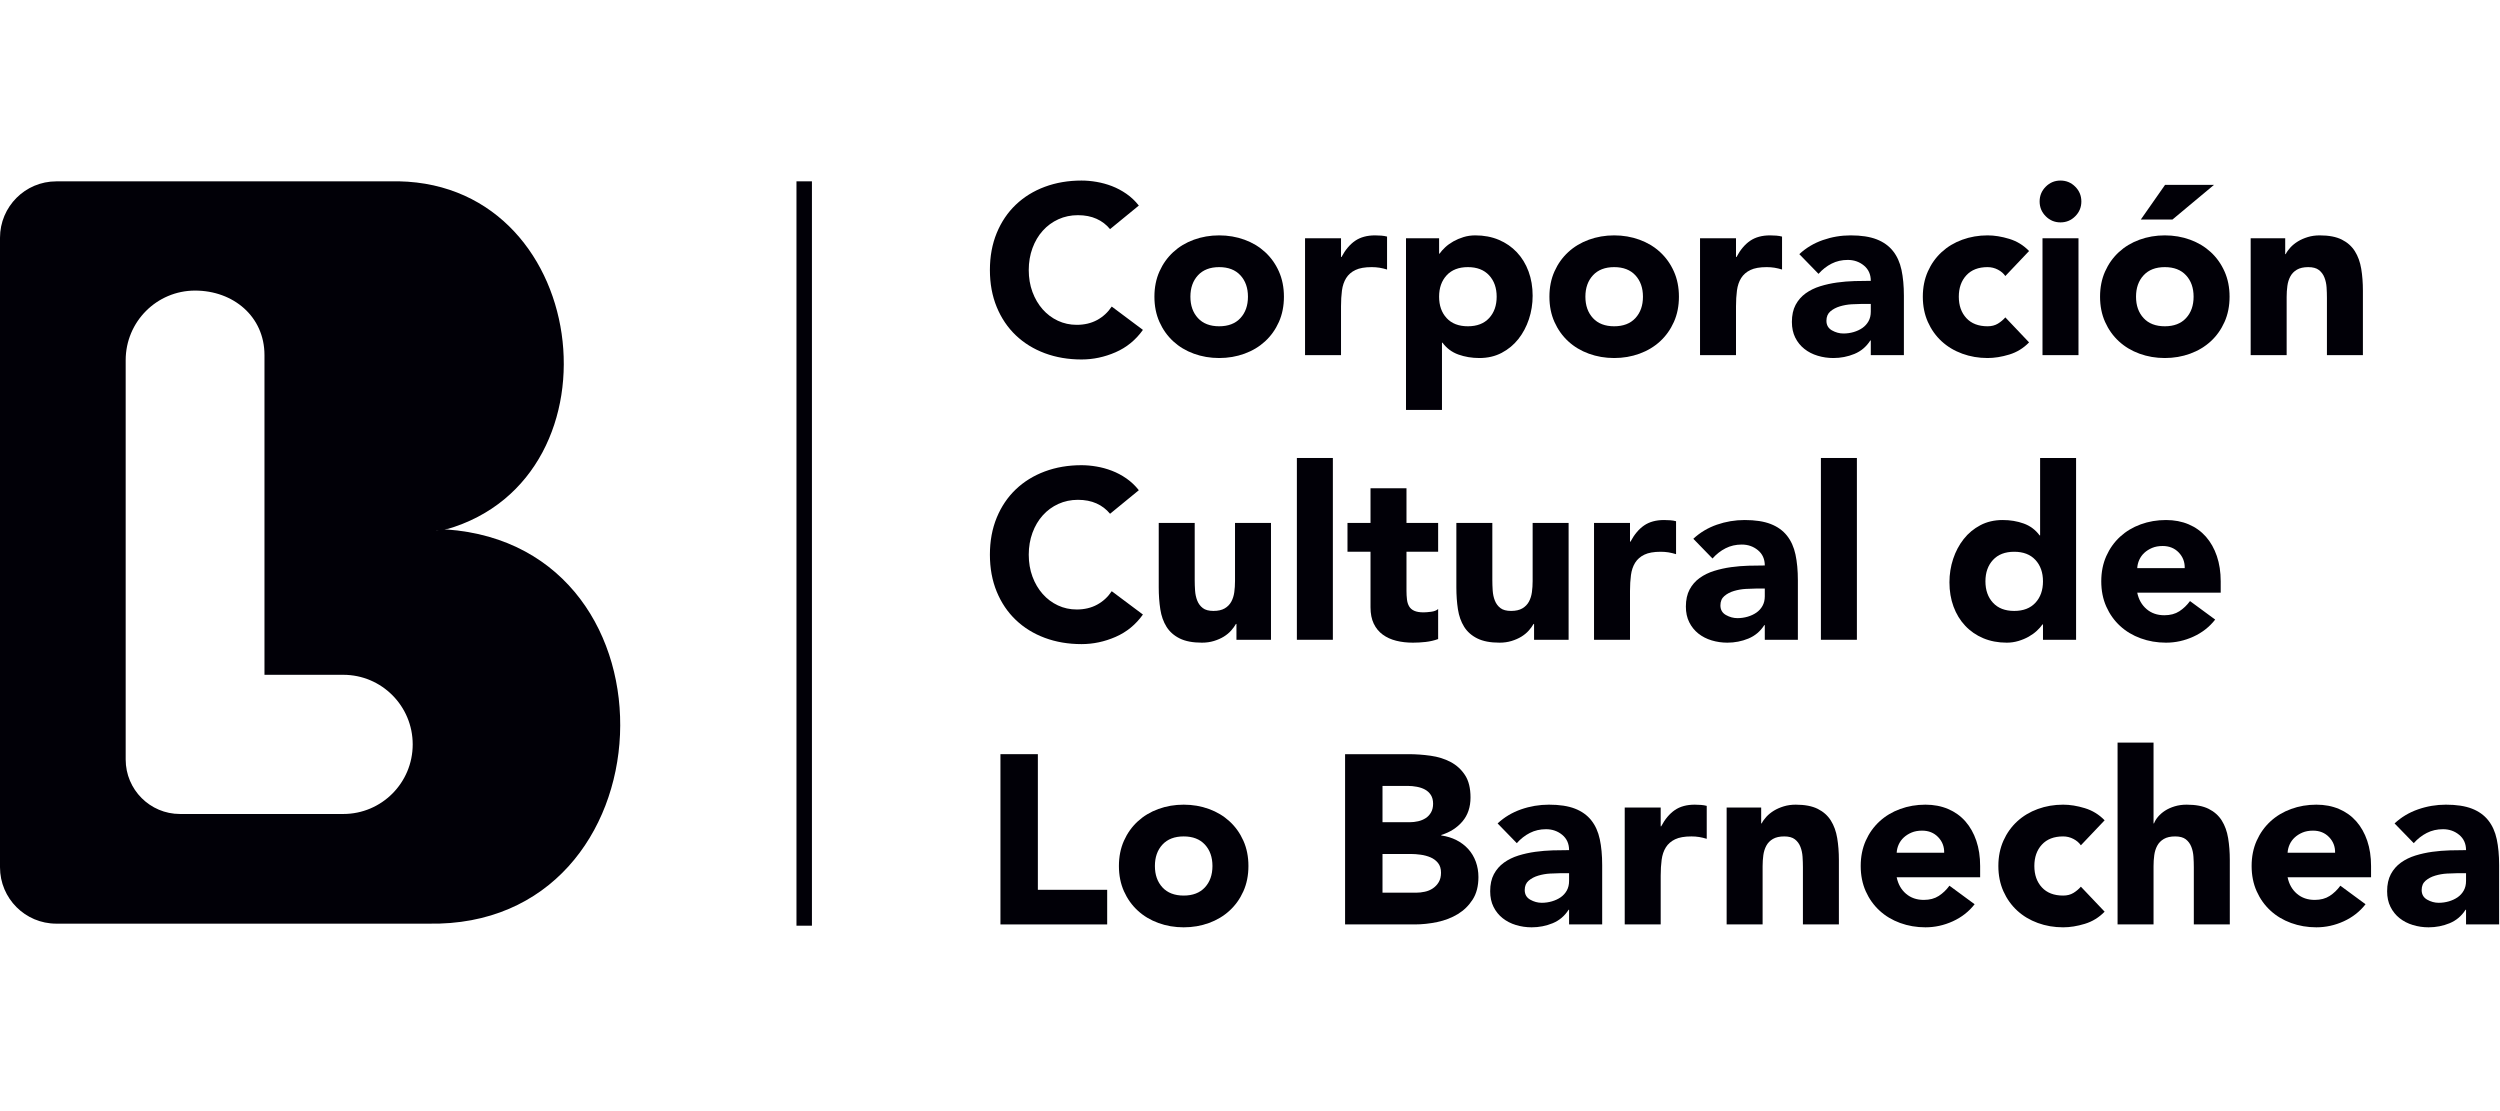
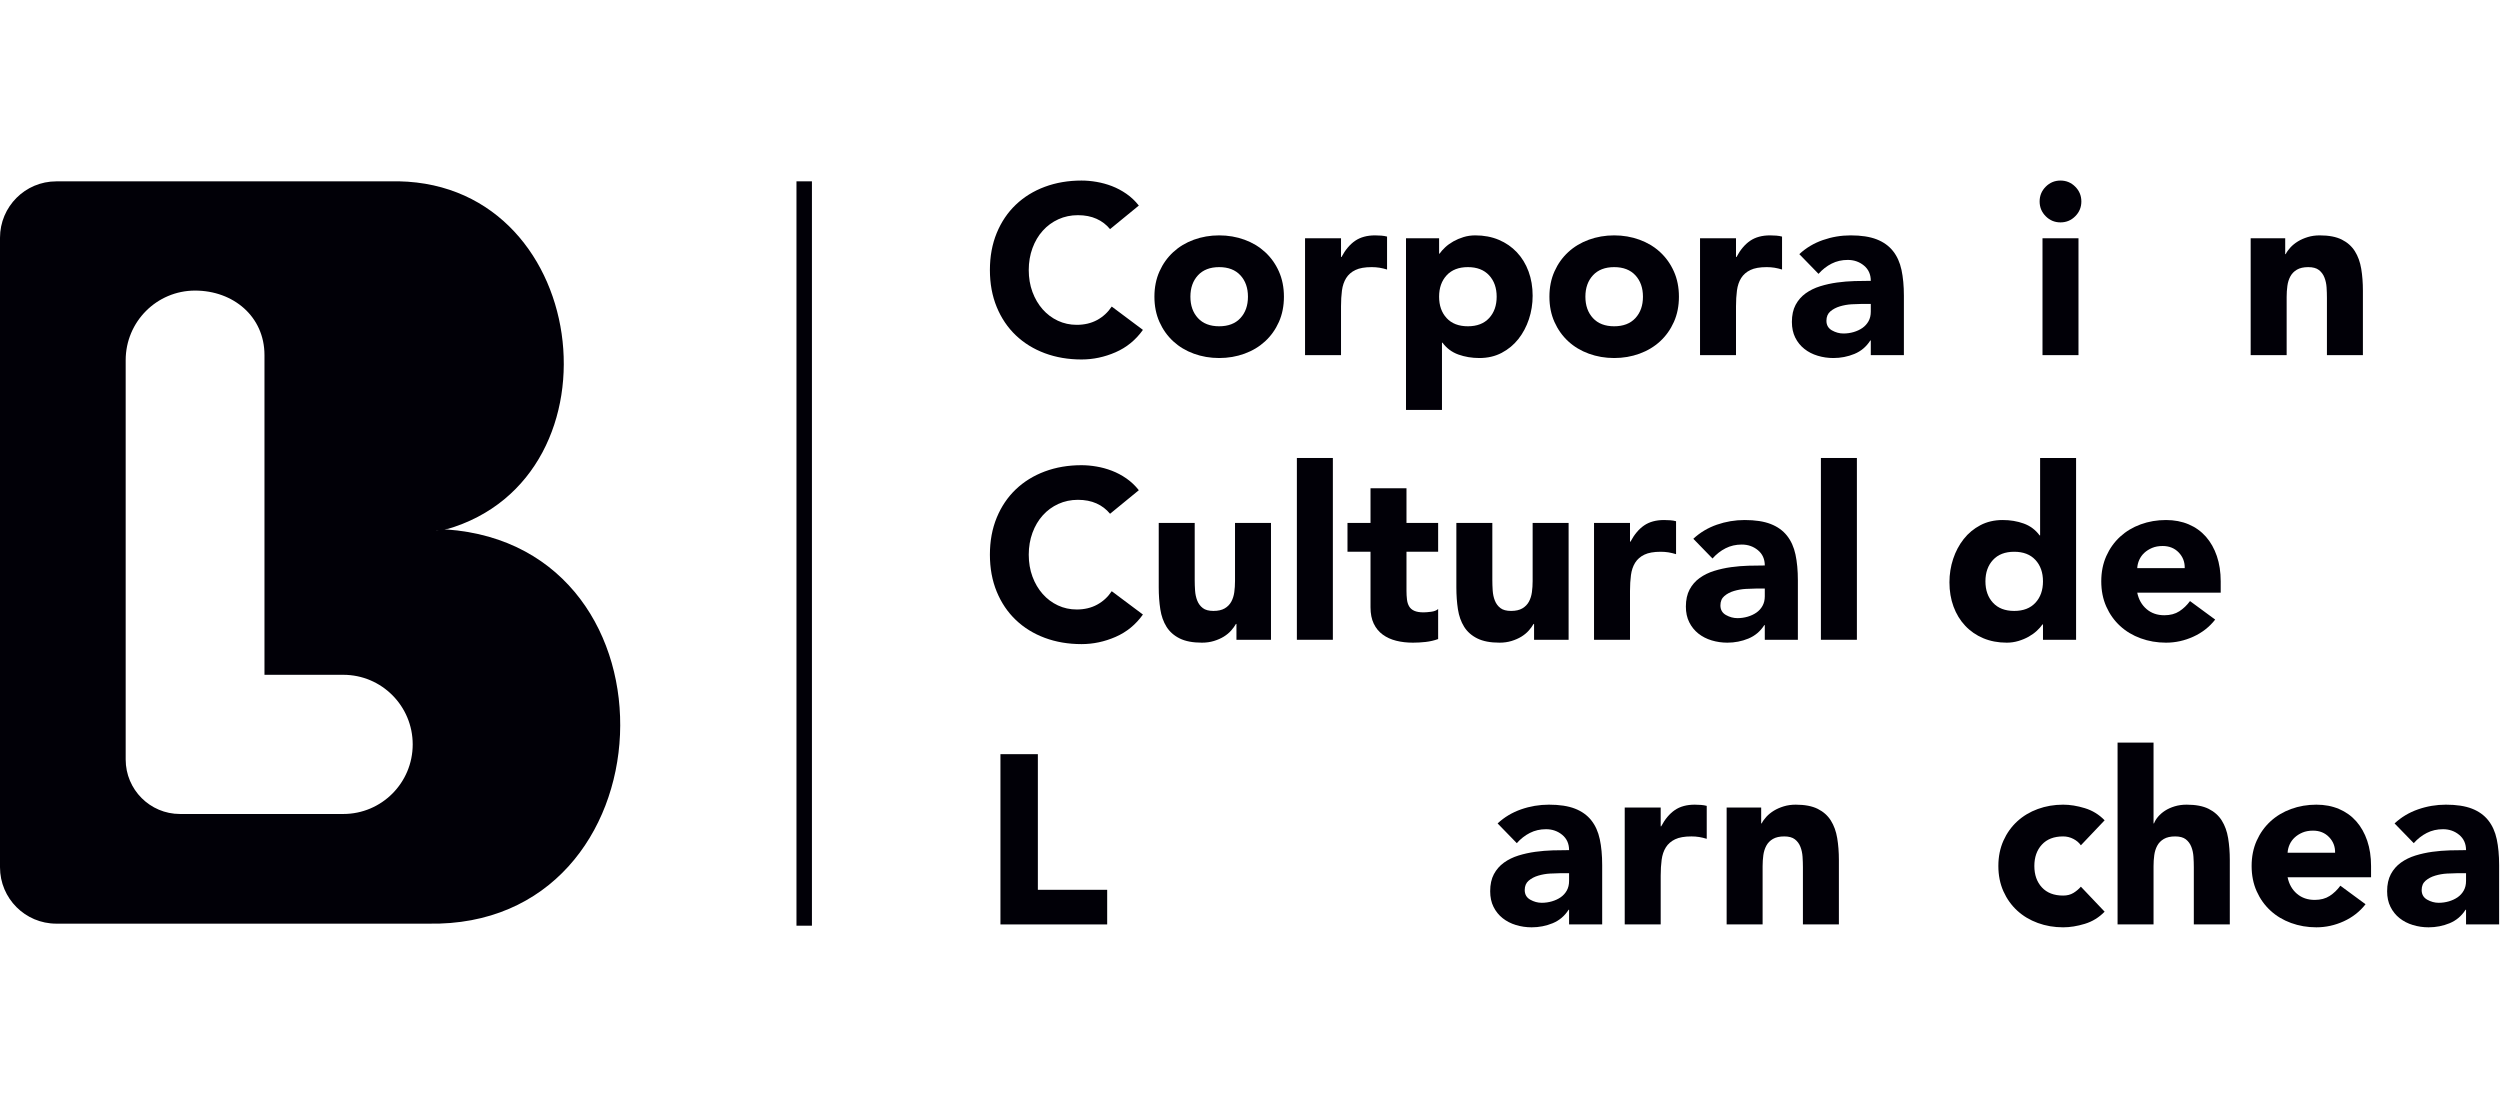
<svg xmlns="http://www.w3.org/2000/svg" width="180" height="80" viewBox="0 0 180 80" fill="none">
  <rect width="180" height="80" fill="white" />
  <g clip-path="url(#clip0_3996_17262)">
    <path d="M31.551 38.18C31.484 38.179 31.419 38.176 31.351 38.176H31.548C31.549 38.176 31.551 38.175 31.551 38.175V38.18ZM24.718 58.607H12.959C10.8 58.607 9.049 56.851 9.049 54.686V25.932C9.049 23.165 11.286 20.922 14.045 20.922C16.805 20.922 19.042 22.795 19.042 25.563V48.586H24.718C27.478 48.586 29.715 50.83 29.715 53.597C29.715 56.364 27.478 58.607 24.718 58.607ZM32.124 38.118C32.085 38.114 32.047 38.108 32.007 38.105C32.157 38.088 32.365 38.044 32.124 38.118C45.231 34.382 42.553 12.645 28.029 13.058H4.051C1.814 13.058 0 14.877 0 17.12V62.441C0 64.684 1.814 66.503 4.051 66.503H30.82C48.461 66.851 49.598 39.346 32.124 38.118Z" fill="#010007" />
    <path d="M79.924 16.497C79.659 16.174 79.334 15.926 78.948 15.753C78.562 15.58 78.117 15.493 77.61 15.493C77.104 15.493 76.635 15.591 76.203 15.787C75.771 15.984 75.397 16.258 75.081 16.61C74.763 16.962 74.516 17.38 74.338 17.865C74.16 18.35 74.07 18.875 74.07 19.441C74.07 20.018 74.16 20.546 74.338 21.025C74.516 21.504 74.761 21.92 75.072 22.272C75.383 22.624 75.748 22.898 76.168 23.094C76.589 23.29 77.04 23.388 77.524 23.388C78.077 23.388 78.566 23.273 78.992 23.042C79.418 22.811 79.768 22.488 80.045 22.072L82.29 23.752C81.772 24.479 81.116 25.016 80.321 25.362C79.527 25.709 78.709 25.882 77.869 25.882C76.913 25.882 76.033 25.732 75.227 25.432C74.421 25.131 73.725 24.702 73.138 24.142C72.551 23.582 72.093 22.904 71.765 22.107C71.437 21.311 71.273 20.422 71.273 19.441C71.273 18.46 71.437 17.571 71.765 16.775C72.093 15.978 72.551 15.3 73.138 14.74C73.725 14.18 74.421 13.75 75.227 13.45C76.033 13.15 76.913 13 77.869 13C78.215 13 78.574 13.031 78.948 13.095C79.322 13.159 79.691 13.259 80.054 13.398C80.416 13.537 80.764 13.722 81.098 13.952C81.432 14.183 81.731 14.466 81.996 14.8L79.924 16.497Z" fill="#010007" />
    <path d="M85.709 21.363C85.709 21.998 85.89 22.511 86.253 22.904C86.615 23.296 87.125 23.492 87.781 23.492C88.437 23.492 88.947 23.296 89.309 22.904C89.672 22.511 89.853 21.998 89.853 21.363C89.853 20.728 89.672 20.215 89.309 19.822C88.947 19.43 88.437 19.233 87.781 19.233C87.125 19.233 86.615 19.43 86.253 19.822C85.89 20.215 85.709 20.728 85.709 21.363ZM83.118 21.363C83.118 20.693 83.239 20.087 83.481 19.545C83.723 19.002 84.054 18.538 84.474 18.151C84.894 17.764 85.389 17.467 85.959 17.259C86.529 17.052 87.136 16.947 87.781 16.947C88.425 16.947 89.033 17.052 89.602 17.259C90.173 17.467 90.668 17.764 91.088 18.151C91.508 18.538 91.839 19.002 92.081 19.545C92.322 20.087 92.443 20.693 92.443 21.363C92.443 22.032 92.322 22.639 92.081 23.181C91.839 23.723 91.508 24.188 91.088 24.575C90.668 24.961 90.173 25.259 89.602 25.466C89.033 25.674 88.425 25.778 87.781 25.778C87.136 25.778 86.529 25.674 85.959 25.466C85.389 25.259 84.894 24.961 84.474 24.575C84.054 24.188 83.723 23.723 83.481 23.181C83.239 22.639 83.118 22.032 83.118 21.363Z" fill="#010007" />
    <path d="M93.963 17.155H96.553V18.506H96.587C96.864 17.986 97.192 17.597 97.571 17.337C97.951 17.078 98.429 16.947 99.005 16.947C99.154 16.947 99.304 16.954 99.454 16.965C99.603 16.976 99.741 17 99.868 17.034V19.406C99.684 19.349 99.502 19.305 99.325 19.276C99.146 19.248 98.958 19.233 98.763 19.233C98.268 19.233 97.877 19.302 97.589 19.441C97.3 19.579 97.08 19.773 96.924 20.021C96.769 20.269 96.668 20.567 96.621 20.913C96.576 21.259 96.553 21.64 96.553 22.056V25.57H93.963V17.155Z" fill="#010007" />
    <path d="M103.615 21.363C103.615 21.998 103.796 22.511 104.159 22.904C104.521 23.296 105.031 23.492 105.687 23.492C106.343 23.492 106.853 23.296 107.215 22.904C107.578 22.511 107.76 21.998 107.76 21.363C107.76 20.728 107.578 20.215 107.215 19.822C106.853 19.43 106.343 19.233 105.687 19.233C105.031 19.233 104.521 19.43 104.159 19.822C103.796 20.215 103.615 20.728 103.615 21.363ZM101.232 17.155H103.615V18.263H103.65C103.753 18.114 103.889 17.96 104.055 17.805C104.222 17.649 104.418 17.507 104.643 17.38C104.867 17.254 105.111 17.15 105.376 17.069C105.641 16.988 105.923 16.947 106.222 16.947C106.844 16.947 107.408 17.054 107.915 17.268C108.421 17.482 108.856 17.782 109.218 18.168C109.581 18.555 109.86 19.014 110.056 19.545C110.251 20.076 110.35 20.659 110.35 21.294C110.35 21.882 110.26 22.445 110.082 22.982C109.903 23.518 109.65 23.995 109.322 24.41C108.994 24.826 108.593 25.157 108.122 25.405C107.65 25.654 107.115 25.778 106.516 25.778C105.975 25.778 105.471 25.694 105.005 25.527C104.539 25.36 104.156 25.074 103.857 24.67H103.822V29.517H101.232V17.155Z" fill="#010007" />
    <path d="M114.148 21.363C114.148 21.998 114.33 22.511 114.693 22.904C115.055 23.296 115.564 23.492 116.221 23.492C116.877 23.492 117.386 23.296 117.749 22.904C118.111 22.511 118.293 21.998 118.293 21.363C118.293 20.728 118.111 20.215 117.749 19.822C117.386 19.43 116.877 19.233 116.221 19.233C115.564 19.233 115.055 19.43 114.693 19.822C114.33 20.215 114.148 20.728 114.148 21.363ZM111.558 21.363C111.558 20.693 111.679 20.087 111.921 19.545C112.163 19.002 112.493 18.538 112.914 18.151C113.333 17.764 113.829 17.467 114.399 17.259C114.969 17.052 115.576 16.947 116.221 16.947C116.865 16.947 117.472 17.052 118.042 17.259C118.612 17.467 119.107 17.764 119.528 18.151C119.947 18.538 120.279 19.002 120.52 19.545C120.762 20.087 120.883 20.693 120.883 21.363C120.883 22.032 120.762 22.639 120.52 23.181C120.279 23.723 119.947 24.188 119.528 24.575C119.107 24.961 118.612 25.259 118.042 25.466C117.472 25.674 116.865 25.778 116.221 25.778C115.576 25.778 114.969 25.674 114.399 25.466C113.829 25.259 113.333 24.961 112.914 24.575C112.493 24.188 112.163 23.723 111.921 23.181C111.679 22.639 111.558 22.032 111.558 21.363Z" fill="#010007" />
    <path d="M122.402 17.155H124.992V18.506H125.027C125.303 17.986 125.631 17.597 126.01 17.337C126.391 17.078 126.868 16.947 127.444 16.947C127.593 16.947 127.743 16.954 127.893 16.965C128.043 16.976 128.181 17 128.307 17.034V19.406C128.123 19.349 127.942 19.305 127.764 19.276C127.585 19.248 127.398 19.233 127.202 19.233C126.707 19.233 126.316 19.302 126.028 19.441C125.74 19.579 125.519 19.773 125.363 20.021C125.208 20.269 125.107 20.567 125.061 20.913C125.015 21.259 124.992 21.64 124.992 22.056V25.57H122.402V17.155Z" fill="#010007" />
    <path d="M134.058 21.882C133.862 21.882 133.617 21.891 133.325 21.908C133.03 21.926 132.749 21.975 132.478 22.056C132.207 22.137 131.977 22.258 131.787 22.419C131.598 22.581 131.503 22.806 131.503 23.094C131.503 23.406 131.635 23.637 131.899 23.787C132.165 23.937 132.44 24.012 132.728 24.012C132.981 24.012 133.226 23.977 133.463 23.908C133.698 23.839 133.908 23.741 134.092 23.614C134.276 23.486 134.423 23.325 134.533 23.129C134.643 22.933 134.697 22.702 134.697 22.436V21.882H134.058ZM134.697 24.514H134.663C134.375 24.965 133.992 25.288 133.514 25.484C133.037 25.68 132.532 25.778 132.003 25.778C131.612 25.778 131.235 25.723 130.873 25.613C130.509 25.504 130.19 25.34 129.914 25.12C129.638 24.901 129.419 24.63 129.257 24.306C129.097 23.983 129.016 23.608 129.016 23.181C129.016 22.696 129.105 22.287 129.283 21.951C129.462 21.617 129.704 21.34 130.008 21.12C130.314 20.901 130.662 20.731 131.053 20.61C131.445 20.488 131.851 20.399 132.271 20.341C132.691 20.284 133.111 20.249 133.531 20.237C133.952 20.226 134.34 20.22 134.697 20.22C134.697 19.759 134.533 19.392 134.204 19.12C133.877 18.85 133.488 18.714 133.039 18.714C132.613 18.714 132.225 18.803 131.874 18.982C131.522 19.161 131.209 19.406 130.933 19.718L129.551 18.298C130.034 17.848 130.599 17.51 131.243 17.286C131.888 17.06 132.556 16.947 133.247 16.947C134.006 16.947 134.631 17.043 135.12 17.233C135.609 17.424 136.001 17.704 136.294 18.073C136.588 18.442 136.792 18.895 136.908 19.433C137.022 19.969 137.08 20.59 137.08 21.294V25.57H134.697V24.514Z" fill="#010007" />
-     <path d="M144.384 19.874C144.257 19.689 144.079 19.536 143.849 19.415C143.619 19.294 143.371 19.233 143.106 19.233C142.449 19.233 141.94 19.429 141.578 19.822C141.215 20.214 141.034 20.728 141.034 21.363C141.034 21.998 141.215 22.511 141.578 22.904C141.94 23.296 142.449 23.492 143.106 23.492C143.393 23.492 143.641 23.429 143.849 23.302C144.056 23.175 144.234 23.025 144.384 22.852L146.093 24.652C145.69 25.068 145.216 25.36 144.669 25.527C144.122 25.694 143.601 25.778 143.106 25.778C142.461 25.778 141.854 25.674 141.285 25.466C140.714 25.258 140.22 24.961 139.799 24.575C139.379 24.188 139.048 23.723 138.806 23.181C138.565 22.639 138.443 22.032 138.443 21.363C138.443 20.693 138.565 20.087 138.806 19.545C139.048 19.002 139.379 18.538 139.799 18.151C140.22 17.764 140.714 17.467 141.285 17.259C141.854 17.052 142.461 16.947 143.106 16.947C143.601 16.947 144.122 17.032 144.669 17.199C145.216 17.366 145.69 17.657 146.093 18.073L144.384 19.874Z" fill="#010007" />
    <path d="M147.06 17.155H149.651V25.57H147.06V17.155ZM146.853 14.506C146.853 14.091 147 13.736 147.294 13.441C147.587 13.147 147.941 13 148.355 13C148.77 13 149.124 13.147 149.417 13.441C149.711 13.736 149.858 14.091 149.858 14.506C149.858 14.922 149.711 15.277 149.417 15.571C149.124 15.866 148.77 16.012 148.355 16.012C147.941 16.012 147.587 15.866 147.294 15.571C147 15.277 146.853 14.922 146.853 14.506Z" fill="#010007" />
-     <path d="M155.884 13.311H159.407L156.419 15.805H154.14L155.884 13.311ZM153.794 21.363C153.794 21.998 153.976 22.511 154.339 22.904C154.701 23.296 155.211 23.492 155.867 23.492C156.523 23.492 157.033 23.296 157.395 22.904C157.758 22.511 157.939 21.998 157.939 21.363C157.939 20.728 157.758 20.214 157.395 19.822C157.033 19.429 156.523 19.233 155.867 19.233C155.211 19.233 154.701 19.429 154.339 19.822C153.976 20.214 153.794 20.728 153.794 21.363ZM151.204 21.363C151.204 20.693 151.325 20.087 151.567 19.545C151.809 19.002 152.14 18.538 152.56 18.151C152.98 17.764 153.475 17.467 154.045 17.259C154.615 17.051 155.222 16.947 155.867 16.947C156.511 16.947 157.119 17.051 157.688 17.259C158.258 17.467 158.753 17.764 159.174 18.151C159.593 18.538 159.925 19.002 160.166 19.545C160.408 20.087 160.529 20.693 160.529 21.363C160.529 22.032 160.408 22.639 160.166 23.181C159.925 23.723 159.593 24.188 159.174 24.575C158.753 24.961 158.258 25.258 157.688 25.466C157.119 25.674 156.511 25.778 155.867 25.778C155.222 25.778 154.615 25.674 154.045 25.466C153.475 25.258 152.98 24.961 152.56 24.575C152.14 24.188 151.809 23.723 151.567 23.181C151.325 22.639 151.204 22.032 151.204 21.363Z" fill="#010007" />
    <path d="M162.048 17.155H164.535V18.298H164.57C164.65 18.137 164.765 17.975 164.915 17.813C165.064 17.652 165.243 17.508 165.45 17.381C165.657 17.254 165.893 17.15 166.158 17.069C166.423 16.988 166.71 16.947 167.022 16.947C167.678 16.947 168.207 17.049 168.61 17.251C169.014 17.453 169.327 17.733 169.552 18.09C169.776 18.448 169.929 18.869 170.009 19.354C170.089 19.839 170.129 20.364 170.129 20.93V25.57H167.539V21.449C167.539 21.207 167.531 20.956 167.514 20.696C167.497 20.437 167.445 20.197 167.358 19.978C167.272 19.759 167.139 19.579 166.961 19.441C166.783 19.302 166.526 19.233 166.193 19.233C165.859 19.233 165.588 19.294 165.381 19.415C165.173 19.536 165.016 19.698 164.906 19.9C164.797 20.102 164.725 20.33 164.691 20.584C164.656 20.838 164.639 21.103 164.639 21.38V25.57H162.048V17.155Z" fill="#010007" />
    <path d="M79.924 36.992C79.659 36.669 79.334 36.42 78.948 36.247C78.562 36.074 78.117 35.987 77.61 35.987C77.104 35.987 76.635 36.086 76.203 36.282C75.771 36.478 75.397 36.752 75.081 37.104C74.763 37.456 74.516 37.875 74.338 38.359C74.16 38.844 74.07 39.37 74.07 39.935C74.07 40.513 74.16 41.04 74.338 41.52C74.516 41.998 74.761 42.414 75.072 42.766C75.383 43.118 75.748 43.392 76.168 43.588C76.589 43.785 77.04 43.883 77.524 43.883C78.077 43.883 78.566 43.768 78.992 43.536C79.418 43.306 79.768 42.983 80.045 42.567L82.29 44.246C81.772 44.974 81.116 45.51 80.321 45.856C79.527 46.203 78.709 46.376 77.869 46.376C76.913 46.376 76.033 46.226 75.227 45.926C74.421 45.626 73.725 45.196 73.138 44.636C72.551 44.076 72.093 43.398 71.765 42.602C71.437 41.805 71.273 40.916 71.273 39.935C71.273 38.954 71.437 38.065 71.765 37.269C72.093 36.472 72.551 35.794 73.138 35.234C73.725 34.675 74.421 34.245 75.227 33.944C76.033 33.644 76.913 33.494 77.869 33.494C78.215 33.494 78.574 33.526 78.948 33.59C79.322 33.653 79.691 33.754 80.054 33.893C80.416 34.031 80.764 34.216 81.098 34.446C81.432 34.678 81.731 34.96 81.996 35.295L79.924 36.992Z" fill="#010007" />
    <path d="M91.511 46.064H89.024V44.922H88.989C88.898 45.083 88.779 45.245 88.635 45.407C88.491 45.568 88.316 45.712 88.109 45.84C87.902 45.966 87.666 46.07 87.401 46.151C87.136 46.232 86.849 46.272 86.538 46.272C85.881 46.272 85.349 46.171 84.941 45.969C84.531 45.767 84.215 45.487 83.99 45.13C83.766 44.772 83.616 44.35 83.542 43.865C83.467 43.381 83.429 42.855 83.429 42.29V37.65H86.019V41.77C86.019 42.013 86.028 42.264 86.045 42.523C86.063 42.783 86.115 43.023 86.201 43.242C86.287 43.461 86.419 43.641 86.598 43.779C86.776 43.917 87.032 43.987 87.367 43.987C87.7 43.987 87.971 43.926 88.178 43.805C88.385 43.684 88.543 43.522 88.653 43.32C88.762 43.118 88.835 42.89 88.869 42.636C88.903 42.383 88.921 42.117 88.921 41.84V37.65H91.511V46.064Z" fill="#010007" />
    <path d="M95.966 32.975H93.375V46.064H95.966V32.975Z" fill="#010007" />
    <path d="M103.546 39.727H101.267V42.532C101.267 42.763 101.279 42.974 101.302 43.164C101.324 43.355 101.376 43.519 101.457 43.657C101.537 43.796 101.661 43.903 101.828 43.978C101.995 44.053 102.216 44.09 102.493 44.09C102.631 44.09 102.813 44.076 103.037 44.047C103.261 44.019 103.431 43.952 103.546 43.848V46.012C103.258 46.116 102.959 46.185 102.648 46.22C102.338 46.255 102.032 46.272 101.733 46.272C101.295 46.272 100.892 46.226 100.525 46.133C100.156 46.041 99.834 45.894 99.558 45.692C99.281 45.49 99.065 45.227 98.91 44.904C98.755 44.581 98.677 44.189 98.677 43.727V39.727H97.019V37.649H98.677V35.156H101.267V37.649H103.546V39.727Z" fill="#010007" />
    <path d="M112.94 46.064H110.453V44.922H110.418C110.327 45.083 110.208 45.245 110.064 45.407C109.92 45.568 109.745 45.712 109.538 45.84C109.331 45.966 109.094 46.07 108.83 46.151C108.565 46.232 108.277 46.272 107.966 46.272C107.31 46.272 106.778 46.171 106.37 45.969C105.96 45.767 105.643 45.487 105.419 45.13C105.195 44.772 105.045 44.35 104.97 43.865C104.896 43.381 104.858 42.855 104.858 42.29V37.65H107.448V41.77C107.448 42.013 107.457 42.264 107.474 42.523C107.492 42.783 107.543 43.023 107.63 43.242C107.716 43.461 107.849 43.641 108.027 43.779C108.205 43.917 108.461 43.987 108.796 43.987C109.129 43.987 109.4 43.926 109.607 43.805C109.814 43.684 109.972 43.522 110.082 43.32C110.191 43.118 110.263 42.89 110.298 42.636C110.332 42.383 110.35 42.117 110.35 41.84V37.65H112.94V46.064Z" fill="#010007" />
    <path d="M114.77 37.649H117.36V39H117.395C117.671 38.48 117.999 38.091 118.379 37.831C118.759 37.572 119.236 37.442 119.812 37.442C119.961 37.442 120.111 37.448 120.261 37.459C120.411 37.47 120.549 37.493 120.676 37.528V39.9C120.491 39.843 120.309 39.799 120.132 39.77C119.953 39.742 119.766 39.727 119.57 39.727C119.075 39.727 118.684 39.796 118.396 39.935C118.108 40.073 117.887 40.267 117.731 40.515C117.576 40.763 117.475 41.06 117.429 41.407C117.383 41.753 117.36 42.134 117.36 42.55V46.064H114.77V37.649Z" fill="#010007" />
    <path d="M126.426 42.376C126.23 42.376 125.985 42.385 125.692 42.402C125.398 42.42 125.116 42.469 124.846 42.55C124.575 42.63 124.345 42.752 124.155 42.913C123.965 43.075 123.87 43.3 123.87 43.588C123.87 43.9 124.002 44.131 124.267 44.281C124.532 44.431 124.808 44.506 125.096 44.506C125.349 44.506 125.593 44.471 125.83 44.402C126.066 44.333 126.276 44.235 126.46 44.108C126.644 43.981 126.791 43.819 126.9 43.623C127.01 43.427 127.065 43.196 127.065 42.931V42.376H126.426ZM127.065 45.008H127.03C126.742 45.459 126.359 45.782 125.881 45.978C125.404 46.174 124.9 46.272 124.371 46.272C123.979 46.272 123.602 46.217 123.24 46.108C122.877 45.998 122.557 45.834 122.281 45.615C122.005 45.395 121.786 45.123 121.625 44.8C121.463 44.477 121.383 44.102 121.383 43.675C121.383 43.19 121.473 42.781 121.651 42.446C121.829 42.111 122.071 41.834 122.376 41.615C122.681 41.396 123.03 41.225 123.421 41.104C123.813 40.983 124.218 40.893 124.638 40.835C125.058 40.778 125.479 40.743 125.899 40.731C126.319 40.72 126.707 40.714 127.065 40.714C127.065 40.253 126.9 39.886 126.572 39.615C126.244 39.344 125.856 39.208 125.407 39.208C124.981 39.208 124.592 39.297 124.241 39.476C123.89 39.655 123.576 39.9 123.3 40.212L121.919 38.792C122.402 38.342 122.966 38.005 123.61 37.779C124.255 37.554 124.924 37.442 125.614 37.442C126.374 37.442 126.998 37.537 127.488 37.728C127.977 37.918 128.369 38.198 128.662 38.567C128.956 38.937 129.16 39.39 129.275 39.926C129.389 40.463 129.447 41.084 129.447 41.788V46.064H127.065V45.008Z" fill="#010007" />
    <path d="M133.696 32.975H131.105V46.064H133.696V32.975Z" fill="#010007" />
    <path d="M147.095 41.857C147.095 41.222 146.914 40.709 146.551 40.316C146.188 39.923 145.679 39.727 145.023 39.727C144.367 39.727 143.857 39.923 143.495 40.316C143.132 40.709 142.951 41.222 142.951 41.857C142.951 42.492 143.132 43.005 143.495 43.398C143.857 43.791 144.367 43.987 145.023 43.987C145.679 43.987 146.188 43.791 146.551 43.398C146.914 43.005 147.095 42.492 147.095 41.857ZM149.478 46.064H147.095V44.956H147.06C146.957 45.106 146.821 45.259 146.655 45.414C146.487 45.571 146.292 45.712 146.068 45.839C145.843 45.966 145.596 46.07 145.325 46.151C145.054 46.231 144.775 46.272 144.488 46.272C143.866 46.272 143.302 46.165 142.795 45.952C142.289 45.739 141.854 45.438 141.492 45.051C141.129 44.665 140.85 44.206 140.654 43.675C140.458 43.144 140.36 42.561 140.36 41.926C140.36 41.337 140.45 40.775 140.628 40.238C140.807 39.701 141.06 39.225 141.388 38.81C141.716 38.394 142.116 38.062 142.588 37.814C143.06 37.566 143.595 37.442 144.194 37.442C144.735 37.442 145.239 37.525 145.705 37.693C146.171 37.86 146.554 38.146 146.853 38.55H146.888V32.974H149.478V46.064Z" fill="#010007" />
    <path d="M157.3 40.905C157.311 40.466 157.167 40.091 156.869 39.779C156.569 39.468 156.183 39.312 155.711 39.312C155.424 39.312 155.17 39.358 154.951 39.45C154.733 39.543 154.546 39.661 154.39 39.805C154.235 39.95 154.114 40.117 154.028 40.307C153.942 40.498 153.892 40.697 153.881 40.905H157.3ZM159.493 44.61C159.078 45.141 158.555 45.551 157.922 45.839C157.289 46.128 156.632 46.272 155.953 46.272C155.308 46.272 154.701 46.168 154.132 45.96C153.561 45.753 153.067 45.456 152.646 45.069C152.226 44.682 151.895 44.217 151.653 43.675C151.412 43.132 151.291 42.526 151.291 41.857C151.291 41.187 151.412 40.582 151.653 40.039C151.895 39.497 152.226 39.032 152.646 38.645C153.067 38.259 153.561 37.961 154.132 37.753C154.701 37.546 155.308 37.442 155.953 37.442C156.552 37.442 157.096 37.546 157.585 37.753C158.074 37.961 158.489 38.259 158.828 38.645C159.168 39.032 159.43 39.497 159.614 40.039C159.798 40.582 159.891 41.187 159.891 41.857V42.671H153.881C153.984 43.167 154.209 43.562 154.555 43.857C154.899 44.151 155.326 44.298 155.832 44.298C156.258 44.298 156.618 44.203 156.912 44.012C157.205 43.822 157.461 43.577 157.68 43.277L159.493 44.61Z" fill="#010007" />
    <path d="M72.032 54.3H74.726V64.066H79.717V66.559H72.032V54.3Z" fill="#010007" />
-     <path d="M83.153 62.352C83.153 62.987 83.334 63.5 83.696 63.893C84.059 64.285 84.569 64.481 85.225 64.481C85.881 64.481 86.39 64.285 86.753 63.893C87.115 63.5 87.297 62.987 87.297 62.352C87.297 61.717 87.115 61.203 86.753 60.811C86.39 60.418 85.881 60.222 85.225 60.222C84.569 60.222 84.059 60.418 83.696 60.811C83.334 61.203 83.153 61.717 83.153 62.352ZM80.562 62.352C80.562 61.682 80.683 61.076 80.925 60.533C81.167 59.991 81.497 59.527 81.918 59.14C82.338 58.753 82.833 58.456 83.403 58.248C83.973 58.04 84.58 57.936 85.225 57.936C85.869 57.936 86.477 58.04 87.047 58.248C87.616 58.456 88.111 58.753 88.531 59.14C88.952 59.527 89.282 59.991 89.524 60.533C89.766 61.076 89.887 61.682 89.887 62.352C89.887 63.021 89.766 63.627 89.524 64.17C89.282 64.712 88.952 65.177 88.531 65.563C88.111 65.95 87.616 66.247 87.047 66.455C86.477 66.663 85.869 66.767 85.225 66.767C84.58 66.767 83.973 66.663 83.403 66.455C82.833 66.247 82.338 65.95 81.918 65.563C81.497 65.177 81.167 64.712 80.925 64.17C80.683 63.627 80.562 63.021 80.562 62.352Z" fill="#010007" />
-     <path d="M99.54 64.274H101.957C102.164 64.274 102.375 64.251 102.587 64.204C102.801 64.159 102.994 64.078 103.166 63.962C103.339 63.846 103.48 63.697 103.59 63.511C103.698 63.327 103.753 63.102 103.753 62.836C103.753 62.548 103.681 62.314 103.538 62.135C103.394 61.956 103.212 61.821 102.994 61.728C102.775 61.636 102.539 61.572 102.286 61.538C102.032 61.503 101.796 61.486 101.577 61.486H99.54V64.274ZM99.54 59.2H101.491C101.699 59.2 101.902 59.177 102.104 59.131C102.305 59.086 102.487 59.01 102.648 58.906C102.809 58.802 102.939 58.664 103.037 58.49C103.134 58.317 103.183 58.11 103.183 57.867C103.183 57.613 103.128 57.403 103.019 57.235C102.91 57.068 102.769 56.939 102.596 56.846C102.424 56.753 102.228 56.687 102.009 56.647C101.79 56.606 101.577 56.586 101.37 56.586H99.54V59.2ZM96.846 54.3H101.405C101.934 54.3 102.467 54.338 103.002 54.413C103.538 54.488 104.018 54.638 104.444 54.863C104.87 55.088 105.215 55.403 105.48 55.807C105.745 56.211 105.877 56.748 105.877 57.417C105.877 58.11 105.684 58.684 105.299 59.14C104.913 59.596 104.404 59.922 103.77 60.118V60.153C104.173 60.211 104.539 60.323 104.867 60.491C105.195 60.658 105.477 60.871 105.713 61.131C105.948 61.391 106.13 61.694 106.257 62.04C106.384 62.386 106.447 62.756 106.447 63.148C106.447 63.795 106.309 64.334 106.032 64.767C105.756 65.2 105.399 65.549 104.962 65.815C104.524 66.08 104.033 66.27 103.486 66.386C102.939 66.501 102.395 66.559 101.854 66.559H96.846V54.3Z" fill="#010007" />
    <path d="M112.335 62.871C112.139 62.871 111.895 62.88 111.601 62.897C111.308 62.914 111.026 62.964 110.755 63.045C110.485 63.125 110.254 63.246 110.064 63.408C109.874 63.57 109.78 63.795 109.78 64.083C109.78 64.395 109.912 64.626 110.176 64.776C110.441 64.926 110.717 65.001 111.005 65.001C111.258 65.001 111.503 64.966 111.739 64.897C111.975 64.828 112.185 64.73 112.37 64.603C112.553 64.475 112.701 64.314 112.81 64.118C112.919 63.922 112.974 63.691 112.974 63.425V62.871H112.335ZM112.974 65.503H112.939C112.652 65.953 112.268 66.276 111.791 66.473C111.313 66.669 110.81 66.767 110.28 66.767C109.888 66.767 109.512 66.712 109.149 66.602C108.787 66.493 108.467 66.328 108.191 66.109C107.915 65.89 107.695 65.618 107.534 65.295C107.373 64.972 107.293 64.597 107.293 64.17C107.293 63.685 107.382 63.275 107.56 62.94C107.739 62.606 107.981 62.328 108.286 62.109C108.591 61.89 108.939 61.72 109.33 61.598C109.722 61.477 110.127 61.388 110.547 61.33C110.968 61.273 111.388 61.238 111.809 61.226C112.228 61.215 112.617 61.209 112.974 61.209C112.974 60.748 112.81 60.381 112.482 60.109C112.153 59.839 111.765 59.703 111.316 59.703C110.89 59.703 110.502 59.792 110.151 59.971C109.799 60.15 109.486 60.395 109.209 60.707L107.828 59.287C108.312 58.837 108.875 58.499 109.52 58.274C110.165 58.049 110.833 57.936 111.523 57.936C112.283 57.936 112.907 58.032 113.397 58.222C113.886 58.413 114.278 58.693 114.571 59.062C114.865 59.431 115.069 59.884 115.184 60.421C115.299 60.958 115.357 61.579 115.357 62.282V66.559H112.974V65.503Z" fill="#010007" />
    <path d="M116.98 58.144H119.57V59.495H119.605C119.881 58.975 120.209 58.586 120.588 58.326C120.968 58.066 121.446 57.936 122.022 57.936C122.171 57.936 122.321 57.943 122.471 57.954C122.62 57.965 122.759 57.988 122.885 58.023V60.395C122.701 60.338 122.519 60.294 122.342 60.265C122.163 60.236 121.976 60.222 121.78 60.222C121.285 60.222 120.894 60.291 120.606 60.43C120.318 60.568 120.097 60.762 119.941 61.01C119.786 61.258 119.685 61.555 119.639 61.901C119.593 62.248 119.57 62.629 119.57 63.045V66.559H116.98V58.144Z" fill="#010007" />
    <path d="M124.318 58.144H126.805V59.287H126.84C126.92 59.126 127.035 58.964 127.185 58.802C127.334 58.641 127.513 58.497 127.72 58.369C127.927 58.243 128.164 58.139 128.428 58.058C128.693 57.977 128.98 57.936 129.292 57.936C129.948 57.936 130.477 58.038 130.88 58.24C131.283 58.442 131.597 58.722 131.821 59.079C132.046 59.437 132.198 59.858 132.279 60.343C132.359 60.828 132.4 61.353 132.4 61.919V66.559H129.81V62.438C129.81 62.196 129.801 61.945 129.784 61.685C129.766 61.426 129.715 61.186 129.628 60.967C129.542 60.748 129.41 60.568 129.231 60.43C129.053 60.291 128.797 60.222 128.463 60.222C128.129 60.222 127.858 60.283 127.651 60.404C127.444 60.525 127.285 60.687 127.176 60.889C127.067 61.091 126.995 61.319 126.96 61.572C126.926 61.827 126.908 62.092 126.908 62.369V66.559H124.318V58.144Z" fill="#010007" />
-     <path d="M139.98 61.399C139.991 60.961 139.848 60.585 139.548 60.274C139.249 59.962 138.863 59.806 138.391 59.806C138.104 59.806 137.85 59.852 137.632 59.944C137.412 60.037 137.226 60.156 137.07 60.3C136.915 60.444 136.794 60.611 136.707 60.802C136.621 60.993 136.572 61.192 136.561 61.399H139.98ZM142.173 65.105C141.759 65.635 141.235 66.045 140.601 66.334C139.968 66.622 139.312 66.767 138.633 66.767C137.988 66.767 137.382 66.663 136.811 66.455C136.242 66.247 135.746 65.95 135.326 65.563C134.906 65.177 134.575 64.712 134.333 64.17C134.092 63.627 133.971 63.021 133.971 62.352C133.971 61.682 134.092 61.076 134.333 60.533C134.575 59.991 134.906 59.527 135.326 59.14C135.746 58.753 136.242 58.456 136.811 58.248C137.382 58.04 137.988 57.936 138.633 57.936C139.231 57.936 139.776 58.04 140.265 58.248C140.754 58.456 141.168 58.753 141.509 59.14C141.848 59.527 142.11 59.991 142.294 60.533C142.478 61.076 142.57 61.682 142.57 62.352V63.165H136.561C136.665 63.662 136.889 64.057 137.234 64.352C137.58 64.646 138.005 64.793 138.512 64.793C138.938 64.793 139.298 64.698 139.591 64.507C139.885 64.317 140.141 64.071 140.36 63.771L142.173 65.105Z" fill="#010007" />
    <path d="M149.823 60.862C149.696 60.678 149.518 60.525 149.288 60.404C149.057 60.283 148.809 60.222 148.545 60.222C147.888 60.222 147.379 60.418 147.017 60.811C146.654 61.203 146.473 61.717 146.473 62.352C146.473 62.987 146.654 63.5 147.017 63.893C147.379 64.285 147.888 64.481 148.545 64.481C148.833 64.481 149.08 64.418 149.288 64.291C149.495 64.164 149.673 64.014 149.823 63.841L151.533 65.641C151.129 66.057 150.655 66.349 150.108 66.516C149.56 66.683 149.04 66.767 148.545 66.767C147.9 66.767 147.293 66.663 146.723 66.455C146.153 66.247 145.659 65.95 145.238 65.564C144.818 65.177 144.487 64.712 144.245 64.17C144.004 63.627 143.882 63.021 143.882 62.352C143.882 61.683 144.004 61.077 144.245 60.534C144.487 59.992 144.818 59.527 145.238 59.14C145.659 58.754 146.153 58.456 146.723 58.248C147.293 58.04 147.9 57.936 148.545 57.936C149.04 57.936 149.56 58.02 150.108 58.188C150.655 58.355 151.129 58.646 151.533 59.062L149.823 60.862Z" fill="#010007" />
    <path d="M155.055 53.469V59.287H155.089C155.147 59.125 155.245 58.964 155.383 58.802C155.521 58.641 155.688 58.496 155.884 58.369C156.079 58.242 156.309 58.139 156.574 58.057C156.839 57.977 157.126 57.936 157.438 57.936C158.094 57.936 158.623 58.037 159.026 58.239C159.429 58.442 159.743 58.721 159.968 59.079C160.192 59.437 160.345 59.858 160.425 60.343C160.505 60.828 160.546 61.353 160.546 61.919V66.559H157.955V62.438C157.955 62.196 157.947 61.945 157.929 61.685C157.912 61.425 157.861 61.185 157.774 60.967C157.688 60.747 157.555 60.568 157.377 60.429C157.199 60.291 156.942 60.222 156.609 60.222C156.275 60.222 156.004 60.283 155.798 60.404C155.59 60.525 155.431 60.687 155.322 60.889C155.213 61.09 155.141 61.318 155.107 61.572C155.071 61.827 155.055 62.092 155.055 62.369V66.559H152.465V53.469H155.055Z" fill="#010007" />
    <path d="M168.127 61.399C168.137 60.961 167.994 60.585 167.695 60.274C167.395 59.962 167.009 59.806 166.538 59.806C166.25 59.806 165.996 59.852 165.778 59.944C165.559 60.037 165.372 60.156 165.217 60.3C165.061 60.444 164.94 60.611 164.854 60.802C164.768 60.993 164.718 61.192 164.707 61.399H168.127ZM170.319 65.105C169.905 65.635 169.381 66.045 168.748 66.334C168.115 66.622 167.459 66.767 166.779 66.767C166.134 66.767 165.528 66.663 164.957 66.455C164.388 66.247 163.893 65.95 163.473 65.563C163.053 65.177 162.722 64.712 162.48 64.17C162.238 63.627 162.117 63.021 162.117 62.352C162.117 61.682 162.238 61.076 162.48 60.533C162.722 59.991 163.053 59.527 163.473 59.14C163.893 58.753 164.388 58.456 164.957 58.248C165.528 58.04 166.134 57.936 166.779 57.936C167.378 57.936 167.922 58.04 168.411 58.248C168.9 58.456 169.315 58.753 169.655 59.14C169.994 59.527 170.256 59.991 170.44 60.533C170.624 61.076 170.716 61.682 170.716 62.352V63.165H164.707C164.811 63.662 165.035 64.057 165.381 64.352C165.726 64.646 166.152 64.793 166.658 64.793C167.084 64.793 167.444 64.698 167.738 64.507C168.031 64.317 168.287 64.071 168.506 63.771L170.319 65.105Z" fill="#010007" />
    <path d="M176.916 62.871C176.72 62.871 176.475 62.88 176.182 62.897C175.888 62.914 175.606 62.964 175.336 63.045C175.065 63.125 174.835 63.246 174.645 63.408C174.455 63.57 174.36 63.795 174.36 64.083C174.36 64.395 174.492 64.626 174.757 64.776C175.022 64.926 175.298 65.001 175.586 65.001C175.839 65.001 176.083 64.966 176.32 64.897C176.556 64.828 176.766 64.73 176.95 64.603C177.134 64.475 177.281 64.314 177.39 64.118C177.5 63.922 177.555 63.691 177.555 63.425V62.871H176.916ZM177.555 65.503H177.52C177.232 65.953 176.849 66.276 176.371 66.473C175.894 66.669 175.39 66.767 174.861 66.767C174.469 66.767 174.092 66.712 173.73 66.602C173.367 66.493 173.047 66.328 172.771 66.109C172.495 65.89 172.276 65.618 172.115 65.295C171.953 64.972 171.873 64.597 171.873 64.17C171.873 63.685 171.963 63.275 172.141 62.94C172.319 62.606 172.561 62.328 172.866 62.109C173.171 61.89 173.52 61.72 173.911 61.598C174.303 61.477 174.708 61.388 175.128 61.33C175.548 61.273 175.969 61.238 176.389 61.226C176.809 61.215 177.197 61.209 177.555 61.209C177.555 60.748 177.39 60.381 177.062 60.109C176.734 59.839 176.346 59.703 175.897 59.703C175.471 59.703 175.082 59.792 174.731 59.971C174.38 60.15 174.066 60.395 173.79 60.707L172.409 59.287C172.892 58.837 173.456 58.499 174.101 58.274C174.745 58.049 175.414 57.936 176.104 57.936C176.864 57.936 177.488 58.032 177.978 58.222C178.467 58.413 178.859 58.693 179.152 59.062C179.446 59.431 179.65 59.884 179.765 60.421C179.879 60.958 179.937 61.579 179.937 62.282V66.559H177.555V65.503Z" fill="#010007" />
    <path d="M58.459 13.056H57.346V66.65H58.459V13.056Z" fill="#010007" />
  </g>
  <defs>
    <clipPath id="clip0_3996_17262">
      <rect width="180" height="54" fill="white" transform="translate(0 13)" />
    </clipPath>
  </defs>
</svg>